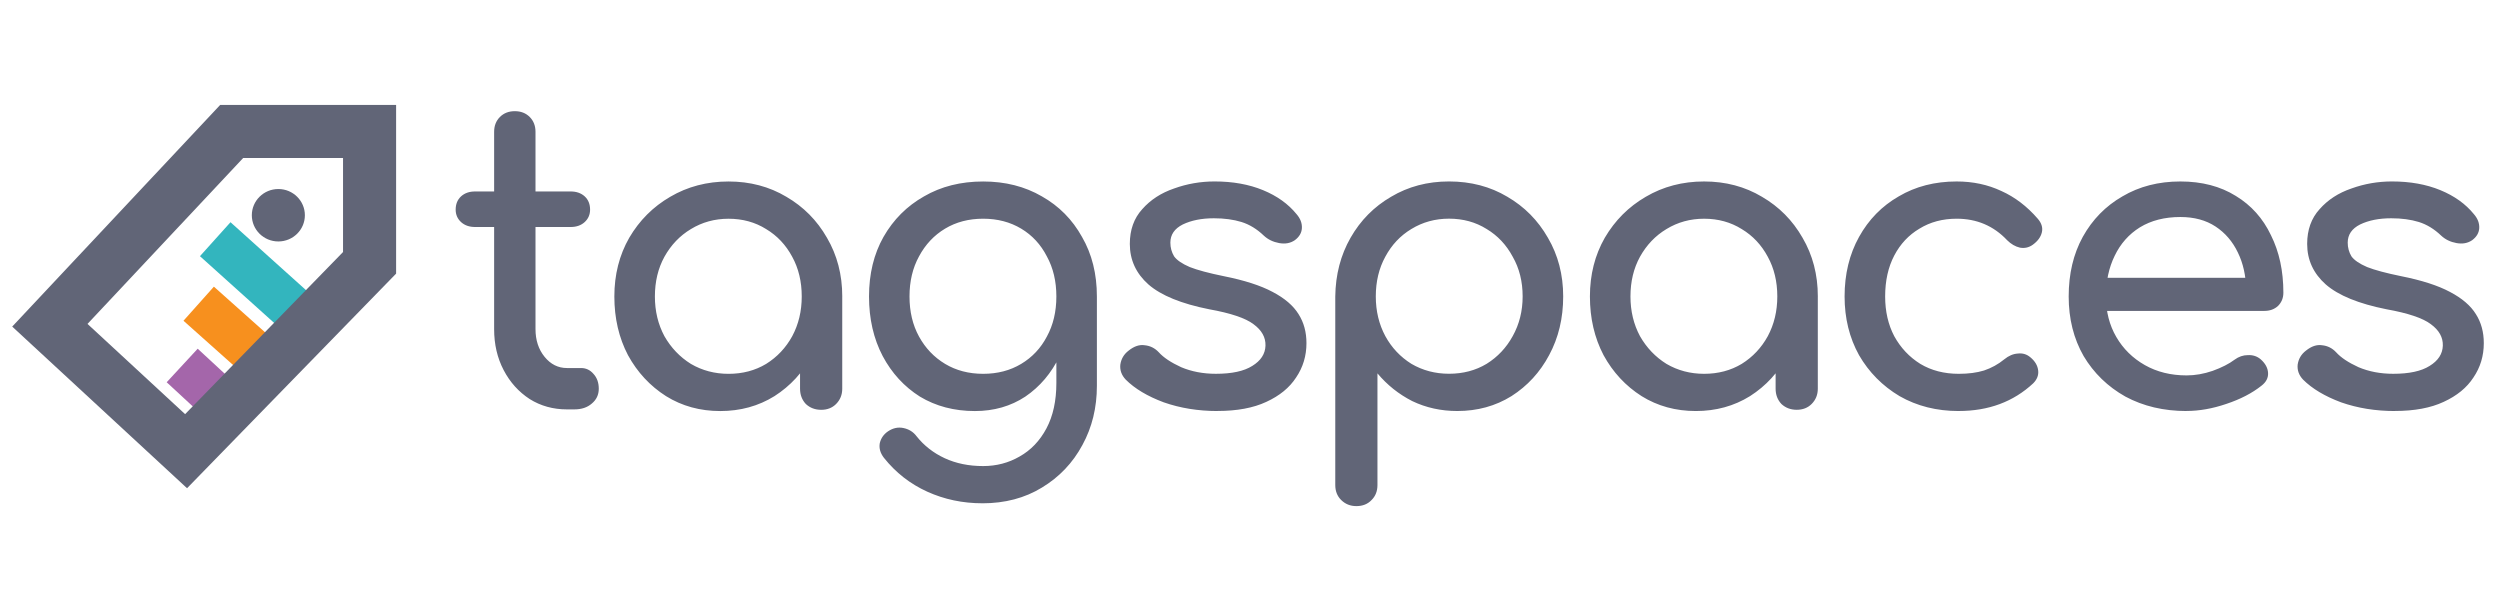
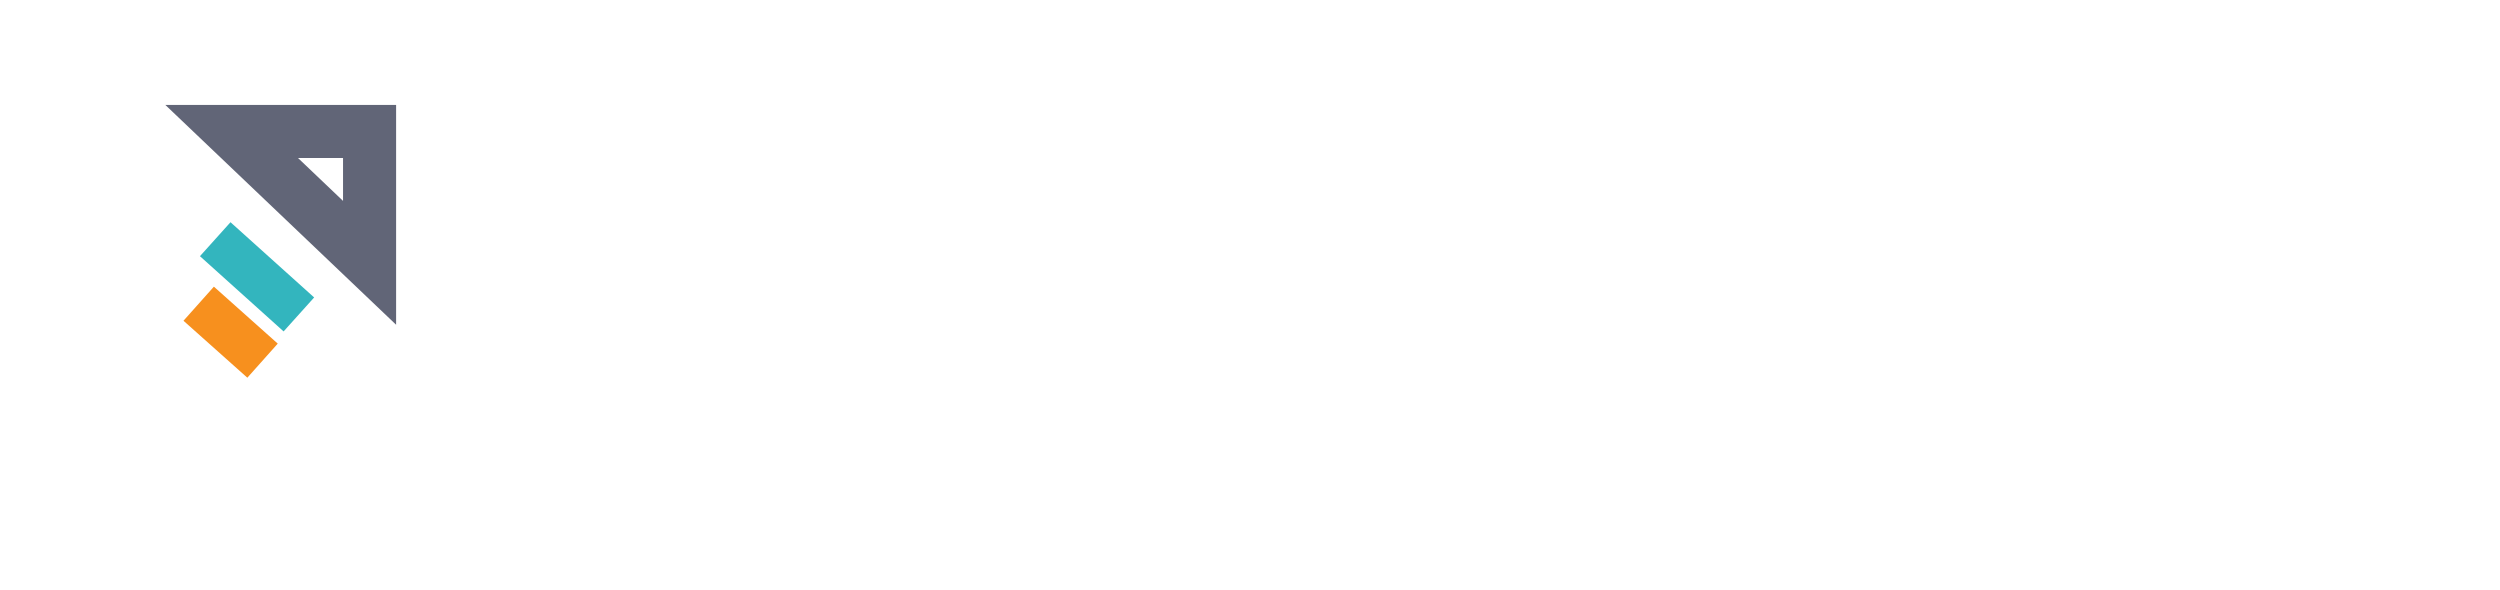
<svg xmlns="http://www.w3.org/2000/svg" xmlns:ns1="http://sodipodi.sourceforge.net/DTD/sodipodi-0.dtd" xmlns:ns2="http://www.inkscape.org/namespaces/inkscape" width="144mm" height="34mm" version="1.1" viewBox="0 0 144 34" id="svg44" ns1:docname="tagspaces-logo.svg" ns2:version="1.3 (0e150ed, 2023-07-21)" xml:space="preserve">
  <defs id="defs48" />
  <ns1:namedview pagecolor="#ffffff" bordercolor="#666666" borderopacity="1" objecttolerance="10" gridtolerance="10" guidetolerance="10" ns2:pageopacity="0" ns2:pageshadow="2" ns2:window-width="1512" ns2:window-height="869" id="namedview46" showgrid="false" ns2:zoom="1.3910096" ns2:cx="340.04079" ns2:cy="74.765841" ns2:window-x="0" ns2:window-y="38" ns2:window-maximized="0" ns2:current-layer="g42" ns2:document-rotation="0" ns2:showpageshadow="2" ns2:pagecheckerboard="0" ns2:deskcolor="#d1d1d1" ns2:document-units="mm" />
-   <ellipse cx="16.033" cy="12.398" rx="1.528" ry="1.51" fill="#616577" id="ellipse2" style="stroke-width:0.984" />
  <g id="g14" transform="matrix(0.984,0,0,0.984,-2.072,-0.491)">
    <g stroke-width="2.674" id="g10">
-       <path d="M 15.219,24.158 12.77,21.893" fill="none" stroke="#a466aa" id="path4" />
      <path d="M 19.601,18.905 14.704,14.501" fill="#f7901e" stroke="#33b5be" id="path6" />
      <path d="M 17.474,21.611 13.736,18.277" fill="#616577" stroke="#f7901e" id="path8" />
    </g>
-     <path d="m 15.667,8.195 h 8.072 v 7.689 l -10.741,11.026 -7.974,-7.372 z" fill="none" stroke="#616577" stroke-width="3.107" id="path12" />
+     <path d="m 15.667,8.195 h 8.072 v 7.689 z" fill="none" stroke="#616577" stroke-width="3.107" id="path12" />
  </g>
  <g fill="#616577" stroke-width="0.265px" aria-label="TagSpaces Docs" id="g42" transform="matrix(1.12,0,0,1.12,-0.338,-3.906)">
-     <path d="m 29.458,24.542 c -0.709,0 -1.347,-0.177 -1.914,-0.531 -0.567,-0.369 -1.014,-0.865 -1.34,-1.489 -0.327,-0.624 -0.49,-1.326 -0.49,-2.107 V 10.269 c 0,-0.312 0.099,-0.567 0.298,-0.766 0.198,-0.198 0.454,-0.298 0.766,-0.298 0.312,0 0.567,0.099 0.766,0.298 0.198,0.198 0.298,0.454 0.298,0.766 v 10.146 c 0,0.567 0.156,1.042 0.468,1.425 0.312,0.383 0.695,0.575 1.148,0.575 h 0.724 c 0.255,0 0.468,0.099 0.638,0.297 0.184,0.198 0.276,0.454 0.276,0.766 0,0.312 -0.12,0.567 -0.361,0.766 -0.227,0.198 -0.525,0.298 -0.894,0.298 z M 24.736,15.162 c -0.298,0 -0.539,-0.085 -0.724,-0.254 -0.184,-0.171 -0.276,-0.384 -0.276,-0.639 0,-0.284 0.092,-0.511 0.276,-0.681 0.185,-0.17 0.426,-0.254 0.724,-0.254 h 4.913 c 0.298,0 0.539,0.085 0.724,0.254 0.184,0.17 0.276,0.397 0.276,0.681 0,0.255 -0.092,0.468 -0.276,0.638 -0.185,0.17 -0.426,0.255 -0.724,0.255 z m 12.607,9.465 c -1.035,0 -1.964,-0.255 -2.787,-0.766 -0.823,-0.524 -1.475,-1.226 -1.957,-2.106 -0.468,-0.893 -0.702,-1.9 -0.702,-3.02 0,-1.12 0.255,-2.127 0.766,-3.02 0.524,-0.893 1.226,-1.595 2.106,-2.106 0.893,-0.525 1.893,-0.788 3,-0.788 1.105,0 2.098,0.263 2.977,0.788 0.879,0.511 1.574,1.212 2.085,2.106 0.524,0.893 0.787,1.9 0.787,3.02 h -0.829 c 0,1.12 -0.241,2.127 -0.724,3.02 -0.468,0.879 -1.113,1.581 -1.935,2.106 -0.823,0.511 -1.752,0.766 -2.787,0.766 z m 0.426,-1.914 c 0.723,0 1.368,-0.17 1.935,-0.511 0.567,-0.354 1.014,-0.829 1.341,-1.425 0.326,-0.609 0.489,-1.29 0.489,-2.042 0,-0.766 -0.163,-1.447 -0.49,-2.042 -0.326,-0.609 -0.773,-1.084 -1.34,-1.424 -0.567,-0.355 -1.212,-0.532 -1.935,-0.532 -0.71,0 -1.355,0.177 -1.936,0.532 -0.567,0.34 -1.021,0.815 -1.361,1.424 -0.327,0.596 -0.49,1.277 -0.49,2.042 0,0.752 0.163,1.432 0.49,2.042 0.34,0.596 0.794,1.071 1.361,1.425 0.582,0.34 1.227,0.511 1.936,0.511 z m 4.764,1.85 c -0.312,0 -0.574,-0.099 -0.787,-0.298 -0.199,-0.212 -0.299,-0.475 -0.299,-0.787 V 20.224 l 0.405,-2.254 1.765,0.766 v 4.743 c 0,0.312 -0.106,0.574 -0.318,0.787 -0.198,0.198 -0.454,0.298 -0.766,0.298 z m 7.906,0.064 c -1.063,0 -2.006,-0.248 -2.829,-0.744 -0.808,-0.511 -1.446,-1.206 -1.914,-2.085 -0.468,-0.893 -0.702,-1.914 -0.702,-3.063 0,-1.163 0.248,-2.183 0.744,-3.063 0.511,-0.894 1.206,-1.589 2.085,-2.085 0.879,-0.511 1.893,-0.766 3.042,-0.766 1.134,0 2.141,0.255 3.02,0.766 0.879,0.496 1.567,1.191 2.063,2.085 0.51,0.879 0.765,1.9 0.765,3.063 h -1.255 c 0,1.149 -0.22,2.17 -0.659,3.063 -0.425,0.879 -1.014,1.574 -1.765,2.085 -0.751,0.496 -1.616,0.744 -2.595,0.744 z m 0.382,4.743 c -1.007,0 -1.95,-0.198 -2.828,-0.595 -0.879,-0.398 -1.624,-0.979 -2.234,-1.745 -0.185,-0.241 -0.256,-0.489 -0.213,-0.744 0.057,-0.255 0.198,-0.461 0.426,-0.617 0.255,-0.17 0.517,-0.226 0.787,-0.17 0.284,0.057 0.511,0.198 0.681,0.425 0.383,0.482 0.865,0.858 1.446,1.128 0.582,0.269 1.241,0.404 1.978,0.404 0.68,0 1.304,-0.163 1.871,-0.49 0.582,-0.326 1.043,-0.808 1.383,-1.446 0.34,-0.638 0.511,-1.418 0.511,-2.339 v -3.02 l 0.702,-1.872 1.382,0.447 v 4.595 c 0,1.12 -0.248,2.134 -0.744,3.041 -0.496,0.922 -1.191,1.652 -2.084,2.191 -0.879,0.539 -1.901,0.808 -3.064,0.808 z m 0.043,-6.658 c 0.737,0 1.39,-0.17 1.957,-0.511 0.567,-0.34 1.007,-0.808 1.319,-1.404 0.326,-0.595 0.489,-1.283 0.489,-2.063 0,-0.78 -0.163,-1.468 -0.49,-2.063 -0.312,-0.609 -0.751,-1.084 -1.319,-1.425 -0.567,-0.34 -1.218,-0.511 -1.956,-0.511 -0.737,0 -1.39,0.17 -1.958,0.511 -0.567,0.34 -1.014,0.816 -1.34,1.425 -0.327,0.595 -0.49,1.283 -0.49,2.063 0,0.78 0.163,1.468 0.49,2.063 0.327,0.595 0.773,1.063 1.34,1.404 0.567,0.34 1.22,0.511 1.958,0.511 z m 12.053,1.914 c -0.992,0 -1.914,-0.149 -2.765,-0.447 -0.837,-0.312 -1.489,-0.702 -1.957,-1.17 -0.213,-0.227 -0.305,-0.482 -0.277,-0.766 0.043,-0.298 0.185,-0.539 0.426,-0.723 0.283,-0.227 0.56,-0.32 0.829,-0.277 0.284,0.028 0.525,0.149 0.724,0.362 0.241,0.269 0.624,0.525 1.149,0.766 0.538,0.227 1.134,0.34 1.786,0.34 0.823,0 1.446,-0.135 1.871,-0.404 0.44,-0.269 0.667,-0.617 0.681,-1.042 0.014,-0.426 -0.191,-0.795 -0.617,-1.106 -0.411,-0.312 -1.17,-0.567 -2.276,-0.766 -1.432,-0.284 -2.474,-0.709 -3.127,-1.277 -0.638,-0.567 -0.957,-1.262 -0.957,-2.084 0,-0.724 0.213,-1.319 0.639,-1.787 0.425,-0.482 0.971,-0.837 1.637,-1.064 0.666,-0.241 1.361,-0.362 2.085,-0.362 0.936,0 1.765,0.149 2.488,0.447 0.724,0.298 1.298,0.709 1.724,1.233 0.198,0.227 0.29,0.468 0.276,0.724 -0.014,0.241 -0.135,0.446 -0.362,0.616 -0.227,0.156 -0.496,0.206 -0.808,0.149 -0.312,-0.057 -0.574,-0.184 -0.787,-0.382 -0.355,-0.34 -0.738,-0.574 -1.149,-0.702 -0.411,-0.127 -0.886,-0.191 -1.424,-0.191 -0.624,0 -1.156,0.106 -1.596,0.318 -0.425,0.214 -0.638,0.526 -0.638,0.936 0,0.255 0.064,0.489 0.191,0.702 0.142,0.198 0.411,0.383 0.808,0.553 0.397,0.156 0.979,0.312 1.745,0.468 1.063,0.212 1.9,0.482 2.51,0.808 0.624,0.326 1.07,0.709 1.34,1.148 0.27,0.425 0.405,0.921 0.405,1.489 0,0.653 -0.177,1.241 -0.532,1.765 -0.34,0.525 -0.851,0.943 -1.532,1.255 -0.666,0.312 -1.503,0.468 -2.51,0.468 z m 7.141,4.89 c -0.312,0 -0.574,-0.106 -0.787,-0.319 -0.198,-0.198 -0.298,-0.453 -0.298,-0.765 v -9.699 c 0.014,-1.12 0.276,-2.127 0.787,-3.02 0.511,-0.894 1.206,-1.596 2.085,-2.107 0.879,-0.524 1.872,-0.787 2.977,-0.787 1.12,0 2.12,0.262 3,0.787 0.879,0.511 1.574,1.213 2.085,2.107 0.524,0.893 0.787,1.9 0.787,3.02 0,1.12 -0.241,2.127 -0.724,3.02 -0.468,0.879 -1.113,1.581 -1.935,2.106 -0.823,0.511 -1.752,0.766 -2.787,0.766 -0.837,0 -1.609,-0.17 -2.319,-0.511 -0.695,-0.355 -1.29,-0.83 -1.787,-1.425 v 5.743 c 0,0.312 -0.099,0.567 -0.298,0.766 -0.198,0.212 -0.461,0.318 -0.787,0.318 z m 4.764,-6.807 c 0.724,0 1.369,-0.17 1.936,-0.511 0.567,-0.354 1.014,-0.829 1.34,-1.424 0.34,-0.61 0.511,-1.291 0.511,-2.042 0,-0.766 -0.17,-1.447 -0.511,-2.042 -0.326,-0.61 -0.773,-1.085 -1.34,-1.425 -0.567,-0.355 -1.212,-0.532 -1.936,-0.532 -0.709,0 -1.354,0.177 -1.935,0.532 -0.567,0.34 -1.014,0.816 -1.341,1.425 -0.326,0.595 -0.489,1.276 -0.489,2.042 0,0.752 0.163,1.433 0.49,2.042 0.326,0.595 0.773,1.07 1.34,1.424 0.581,0.34 1.226,0.511 1.935,0.511 z m 12.693,1.917 c -1.035,0 -1.964,-0.255 -2.787,-0.766 -0.823,-0.524 -1.475,-1.226 -1.957,-2.106 -0.468,-0.893 -0.702,-1.9 -0.702,-3.02 0,-1.12 0.255,-2.127 0.766,-3.02 0.524,-0.893 1.226,-1.595 2.106,-2.106 0.893,-0.525 1.893,-0.788 3,-0.788 1.105,0 2.098,0.263 2.977,0.788 0.879,0.511 1.574,1.212 2.085,2.106 0.524,0.893 0.787,1.9 0.787,3.02 h -0.829 c 0,1.12 -0.241,2.127 -0.724,3.02 -0.468,0.879 -1.113,1.581 -1.935,2.106 -0.823,0.511 -1.752,0.766 -2.787,0.766 z m 0.426,-1.914 c 0.723,0 1.368,-0.17 1.935,-0.511 0.567,-0.354 1.014,-0.829 1.341,-1.425 0.326,-0.609 0.489,-1.29 0.489,-2.042 0,-0.766 -0.163,-1.447 -0.49,-2.042 -0.326,-0.609 -0.773,-1.084 -1.34,-1.424 -0.567,-0.355 -1.212,-0.532 -1.935,-0.532 -0.71,0 -1.355,0.177 -1.936,0.532 -0.567,0.34 -1.021,0.815 -1.361,1.424 -0.327,0.596 -0.49,1.277 -0.49,2.042 0,0.752 0.163,1.432 0.49,2.042 0.34,0.596 0.794,1.071 1.361,1.425 0.582,0.34 1.227,0.511 1.936,0.511 z m 4.764,1.85 c -0.312,0 -0.574,-0.099 -0.787,-0.298 -0.199,-0.212 -0.299,-0.475 -0.299,-0.787 v -3.255 l 0.405,-2.254 1.765,0.766 v 4.743 c 0,0.312 -0.106,0.574 -0.318,0.787 -0.198,0.198 -0.454,0.298 -0.766,0.298 z m 8.331,0.064 c -1.134,0 -2.148,-0.255 -3.042,-0.766 -0.879,-0.524 -1.574,-1.226 -2.084,-2.106 -0.496,-0.893 -0.744,-1.9 -0.744,-3.02 0,-1.149 0.248,-2.17 0.744,-3.063 0.496,-0.894 1.177,-1.589 2.042,-2.085 0.865,-0.511 1.858,-0.766 2.978,-0.766 0.837,0 1.603,0.163 2.298,0.49 0.695,0.312 1.318,0.786 1.871,1.424 0.198,0.227 0.269,0.461 0.213,0.702 -0.057,0.241 -0.213,0.454 -0.468,0.639 -0.198,0.142 -0.418,0.192 -0.659,0.149 -0.241,-0.057 -0.46,-0.184 -0.659,-0.383 -0.695,-0.737 -1.56,-1.106 -2.595,-1.106 -0.723,0 -1.361,0.17 -1.914,0.511 -0.553,0.327 -0.985,0.788 -1.297,1.383 -0.312,0.595 -0.468,1.297 -0.468,2.106 0,0.766 0.156,1.447 0.468,2.042 0.327,0.595 0.773,1.07 1.34,1.424 0.567,0.34 1.227,0.511 1.978,0.511 0.496,0 0.929,-0.057 1.297,-0.17 0.383,-0.128 0.731,-0.32 1.043,-0.575 0.226,-0.185 0.46,-0.284 0.702,-0.298 0.241,-0.028 0.453,0.035 0.638,0.191 0.241,0.198 0.376,0.426 0.404,0.681 0.028,0.241 -0.057,0.46 -0.255,0.659 -1.021,0.95 -2.297,1.424 -3.829,1.424 z m 11.718,0 c -1.177,0 -2.226,-0.248 -3.148,-0.744 -0.908,-0.511 -1.624,-1.206 -2.148,-2.085 -0.511,-0.893 -0.767,-1.914 -0.767,-3.063 0,-1.163 0.241,-2.183 0.724,-3.063 0.496,-0.894 1.177,-1.589 2.042,-2.085 0.865,-0.511 1.858,-0.766 2.978,-0.766 1.106,0 2.056,0.248 2.851,0.744 0.794,0.482 1.397,1.156 1.808,2.022 0.425,0.85 0.638,1.836 0.638,2.956 0,0.269 -0.092,0.496 -0.276,0.68 -0.185,0.17 -0.419,0.255 -0.702,0.255 h -8.573 v -1.701 h 8.509 l -0.872,0.595 c -0.014,-0.709 -0.155,-1.34 -0.425,-1.894 -0.27,-0.567 -0.653,-1.013 -1.149,-1.34 -0.496,-0.326 -1.099,-0.489 -1.808,-0.489 -0.808,0 -1.503,0.177 -2.084,0.532 -0.567,0.354 -1,0.843 -1.298,1.467 -0.298,0.61 -0.447,1.305 -0.447,2.085 0,0.78 0.177,1.475 0.532,2.085 0.354,0.609 0.843,1.091 1.468,1.446 0.624,0.354 1.34,0.531 2.148,0.531 0.44,0 0.886,-0.078 1.34,-0.234 0.469,-0.17 0.844,-0.361 1.128,-0.575 0.213,-0.156 0.44,-0.234 0.681,-0.234 0.255,-0.014 0.475,0.057 0.659,0.213 0.241,0.213 0.368,0.447 0.382,0.702 0.014,0.255 -0.1,0.475 -0.34,0.659 -0.482,0.383 -1.085,0.695 -1.809,0.936 -0.708,0.241 -1.389,0.362 -2.042,0.362 z m 10.712,0 c -0.992,0 -1.914,-0.149 -2.765,-0.447 -0.837,-0.312 -1.489,-0.702 -1.957,-1.17 -0.213,-0.227 -0.305,-0.482 -0.277,-0.766 0.043,-0.298 0.185,-0.539 0.426,-0.723 0.283,-0.227 0.56,-0.32 0.829,-0.277 0.284,0.028 0.525,0.149 0.724,0.362 0.241,0.269 0.624,0.525 1.149,0.766 0.538,0.227 1.134,0.34 1.786,0.34 0.823,0 1.446,-0.135 1.871,-0.404 0.44,-0.269 0.667,-0.617 0.681,-1.042 0.014,-0.426 -0.191,-0.795 -0.617,-1.106 -0.411,-0.312 -1.17,-0.567 -2.276,-0.766 -1.432,-0.284 -2.474,-0.709 -3.127,-1.277 -0.638,-0.567 -0.957,-1.262 -0.957,-2.084 0,-0.724 0.213,-1.319 0.639,-1.787 0.425,-0.482 0.971,-0.837 1.637,-1.064 0.666,-0.241 1.361,-0.362 2.085,-0.362 0.936,0 1.765,0.149 2.488,0.447 0.724,0.298 1.298,0.709 1.724,1.233 0.198,0.227 0.29,0.468 0.276,0.724 -0.015,0.241 -0.135,0.446 -0.362,0.616 -0.227,0.156 -0.496,0.206 -0.808,0.149 -0.312,-0.057 -0.574,-0.184 -0.787,-0.382 -0.355,-0.34 -0.738,-0.574 -1.149,-0.702 -0.411,-0.127 -0.886,-0.191 -1.424,-0.191 -0.624,0 -1.156,0.106 -1.596,0.318 -0.425,0.214 -0.638,0.526 -0.638,0.936 0,0.255 0.064,0.489 0.191,0.702 0.142,0.198 0.411,0.383 0.808,0.553 0.397,0.156 0.979,0.312 1.745,0.468 1.063,0.212 1.9,0.482 2.51,0.808 0.624,0.326 1.07,0.709 1.34,1.148 0.27,0.425 0.405,0.921 0.405,1.489 0,0.653 -0.177,1.241 -0.532,1.765 -0.34,0.525 -0.851,0.943 -1.532,1.255 -0.666,0.312 -1.503,0.468 -2.51,0.468 z" style="fill:#616577;fill-opacity:1;stroke-width:0.249px" fill="gray" aria-label="tagspaces pro" id="path1" ns1:nodetypes="sccsssssssssscscssscscsscscsssccsccsccccccssccsccsccsccsscscccssssccsccsccccccsscccccccscsscccsccssscsccsccsscsscccccccscccccsccscccccccscscccccsccsscscccsccsccsccscssccsccsccsccssccsccsccccccssccsccsccsccsscscccssssccsccsccccccscssccsccccccssccsccsccscsccccccsccsccscccccccssscccccccscccccsccscccccccscscccccsccs" />
-   </g>
+     </g>
</svg>